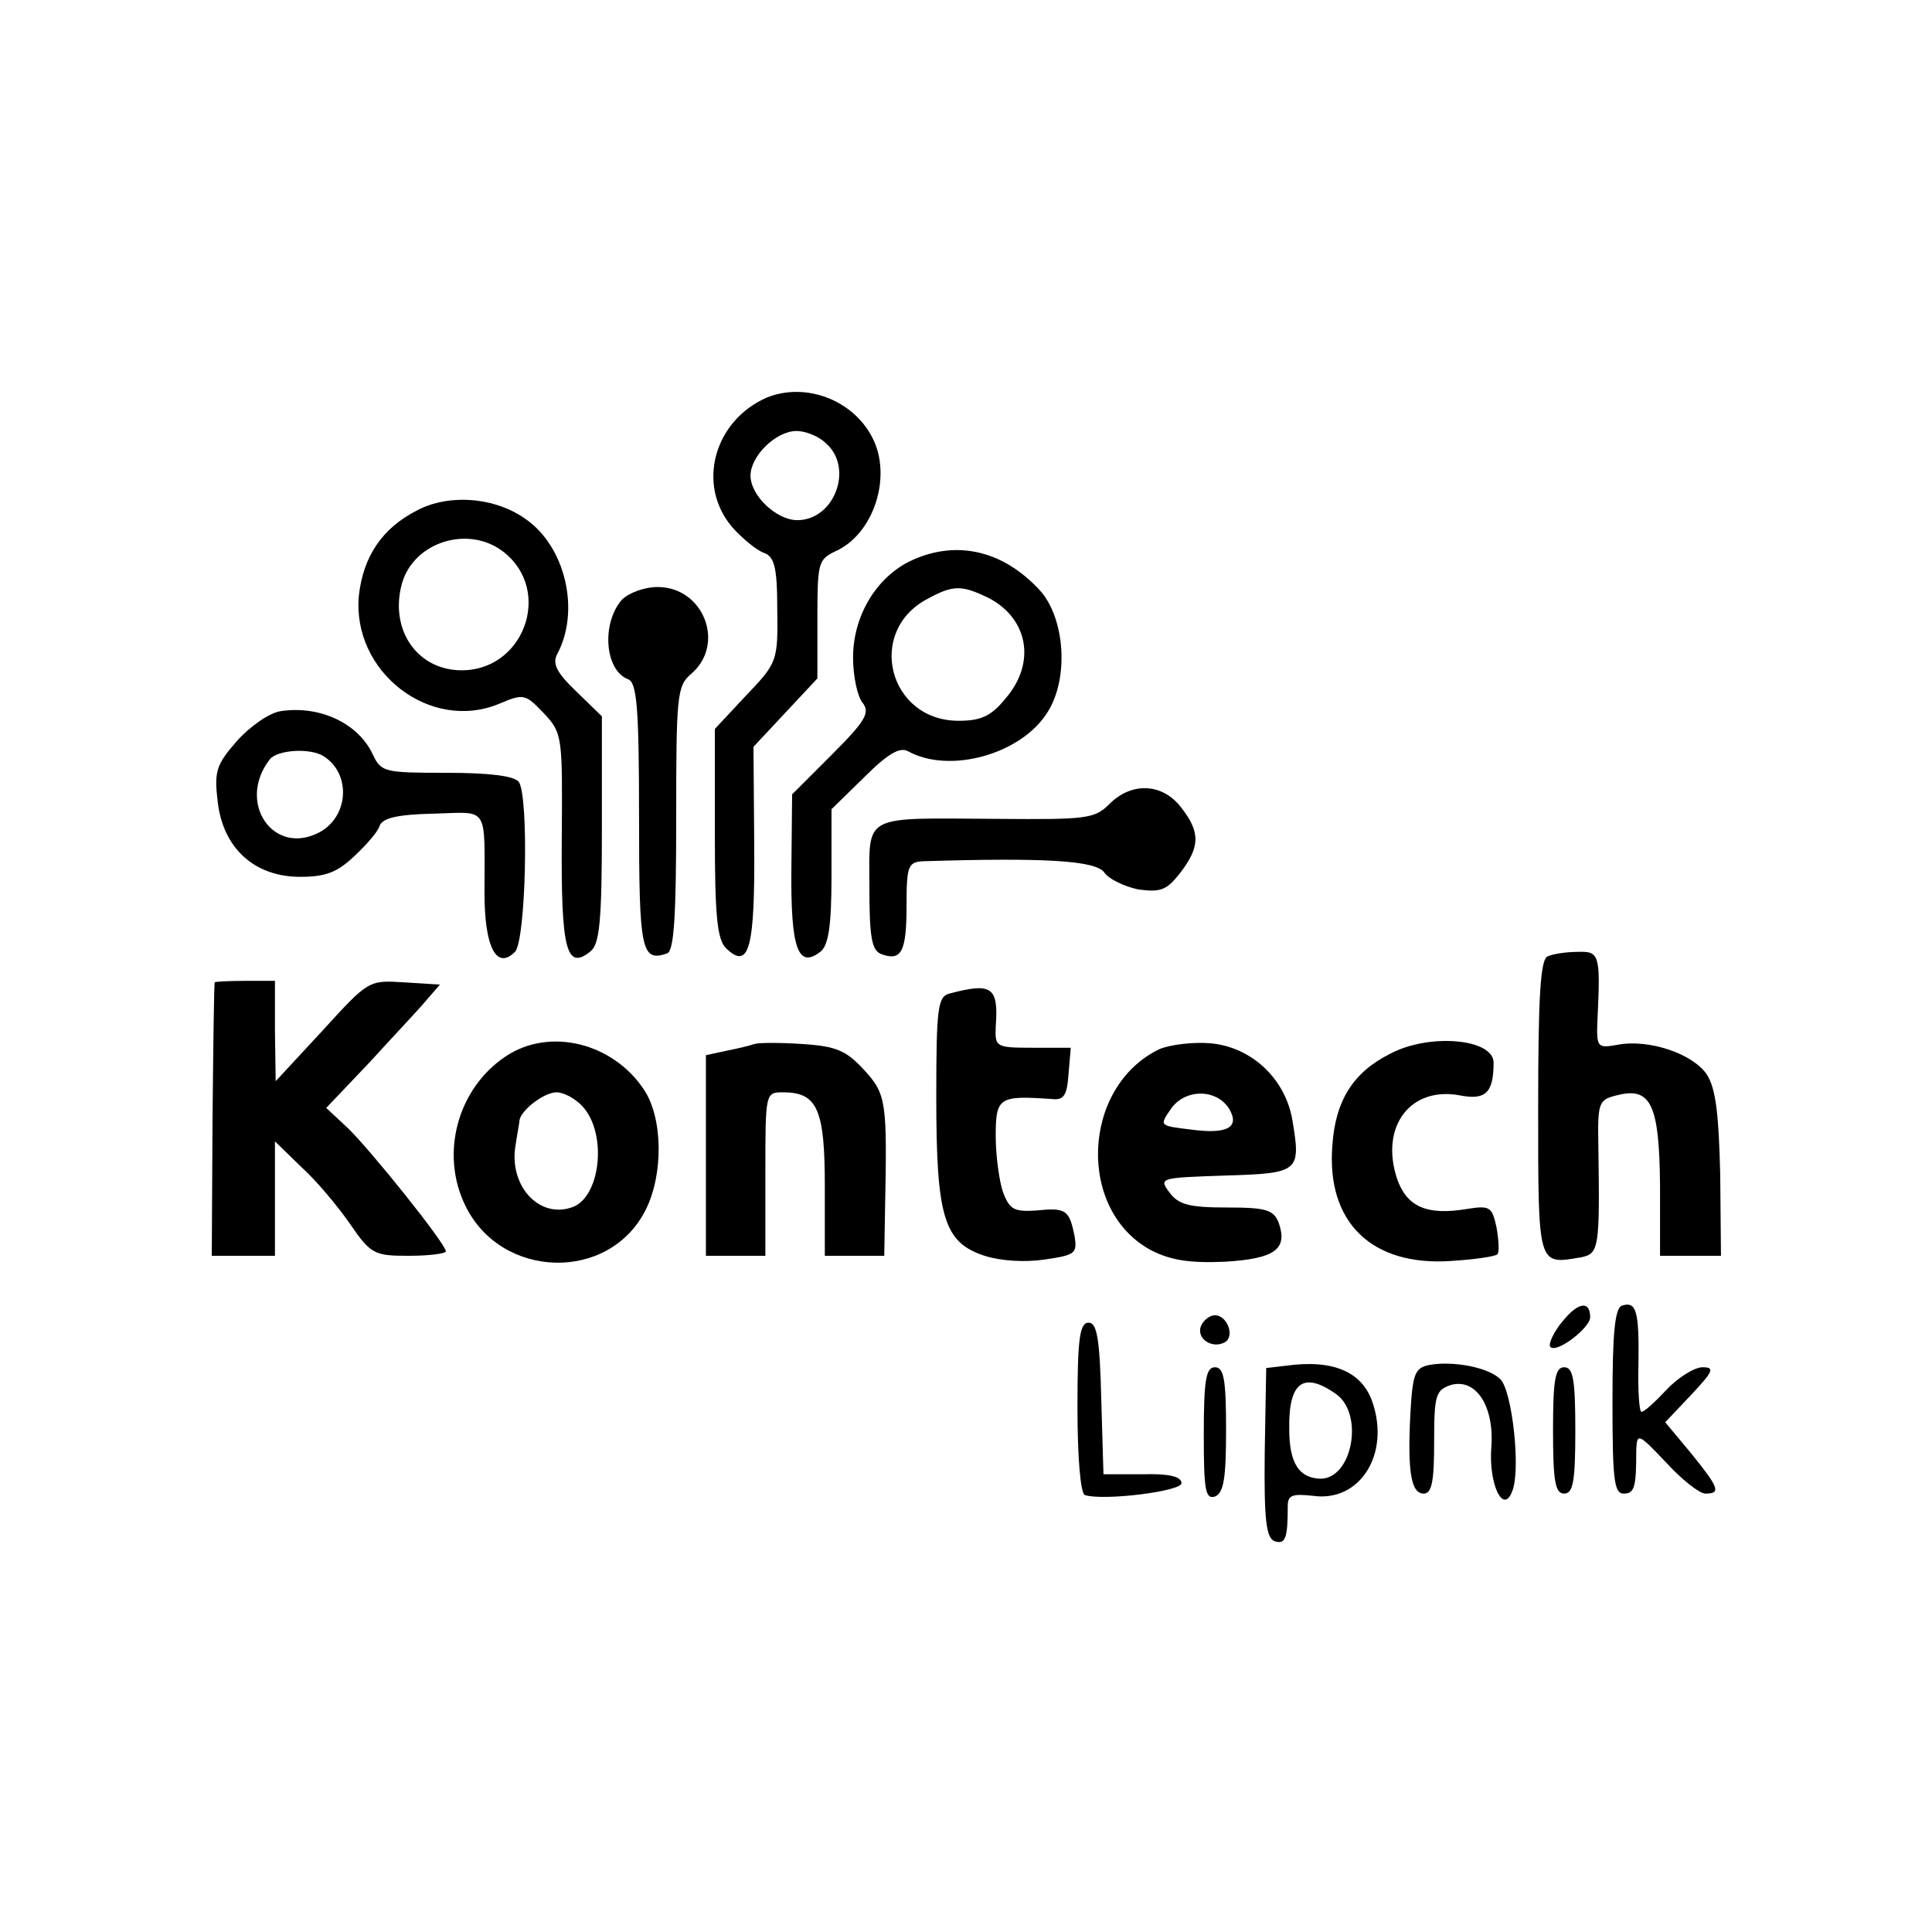
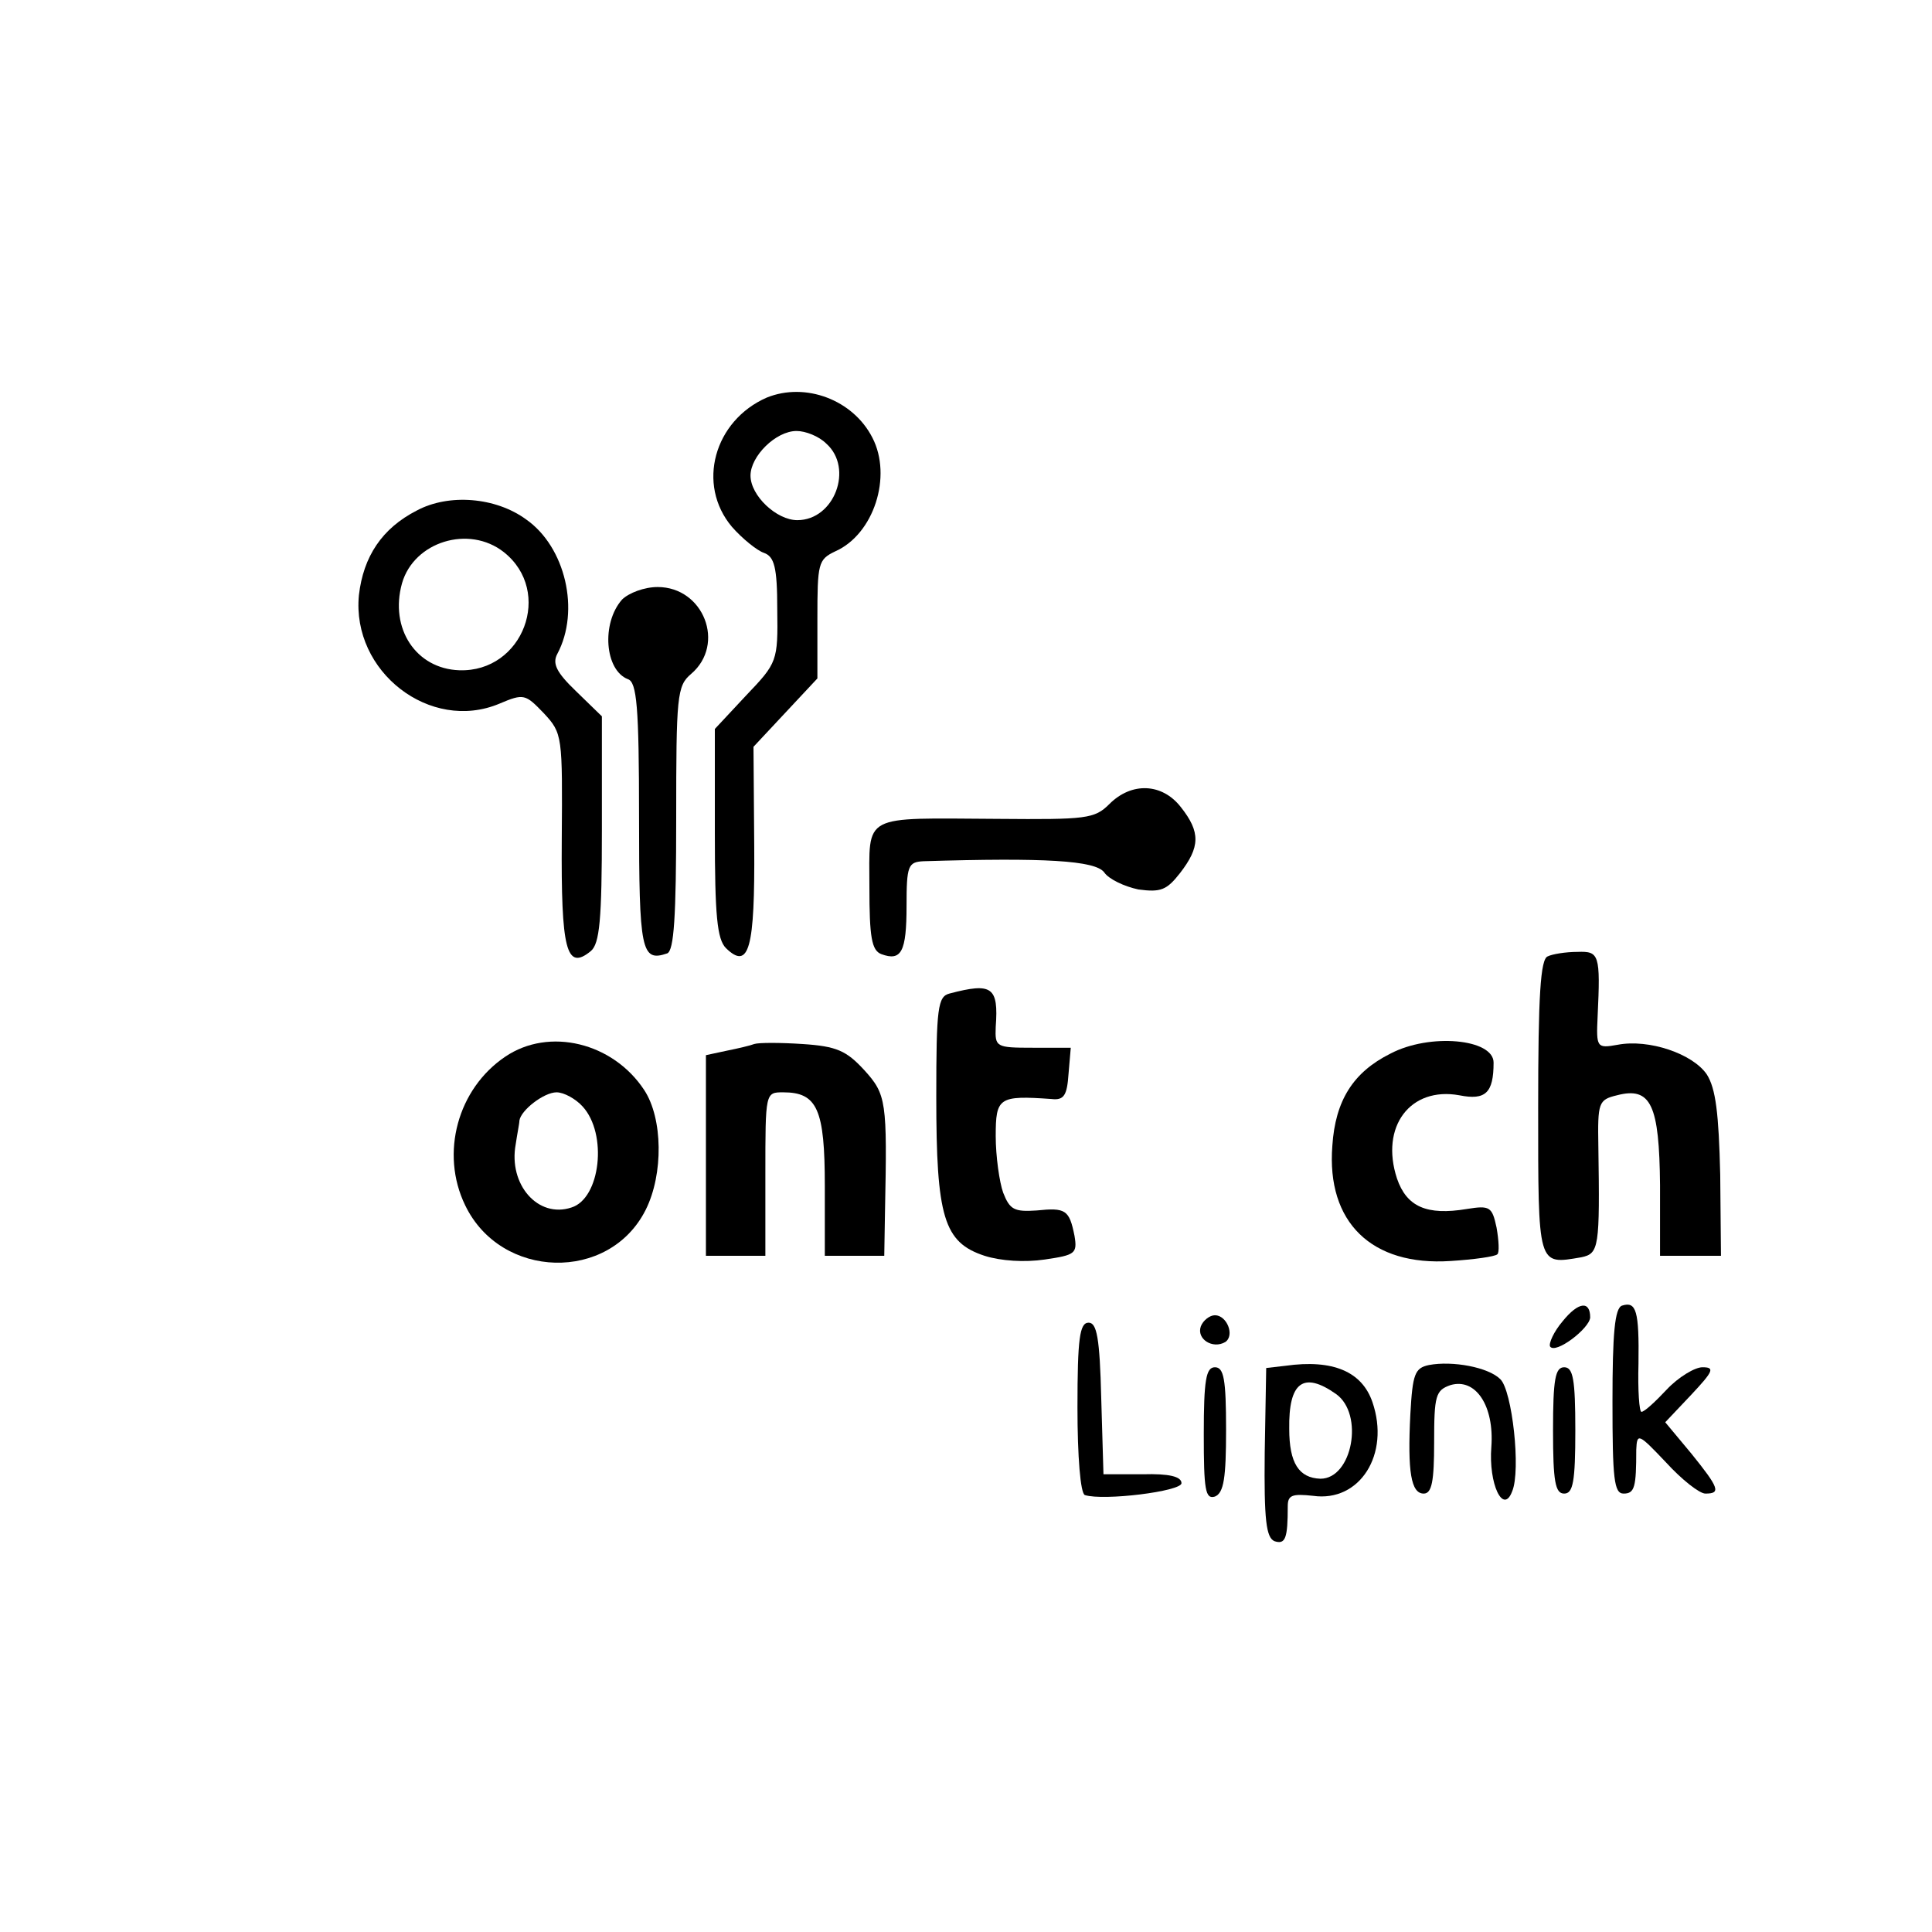
<svg xmlns="http://www.w3.org/2000/svg" version="1.0" width="260pt" height="260pt" viewBox="0 0 260 260" preserveAspectRatio="xMidYMid meet">
  <g transform="translate(0,260) scale(0.1,-0.1)" fill="#000000" stroke="none">
    <path d="M1032 2065 c-71 -31 -95 -117 -47 -174 14 -16 34 -32 43 -35 14 -5 18 -19 18 -76 1 -70 0 -72 -42 -116 l-42 -45 0 -140 c0 -111 3 -143 15 -155 31 -30 39 -1 38 138 l-1 133 43 46 43 46 0 80 c0 75 1 80 24 91 52 23 77 101 50 153 -26 51 -90 75 -142 54z m80 -62 c37 -33 11 -103 -39 -103 -28 0 -63 33 -63 60 0 26 34 60 62 60 12 0 30 -7 40 -17z" />
    <path d="M561 1913 c-47 -24 -72 -62 -78 -114 -10 -103 96 -185 189 -146 33 14 35 13 60 -13 25 -27 25 -30 24 -170 -1 -148 6 -177 39 -150 12 10 15 42 15 164 l0 152 -35 34 c-26 25 -32 37 -25 50 31 58 11 144 -42 181 -41 30 -104 35 -147 12z m117 -56 c67 -53 26 -162 -60 -159 -58 2 -94 56 -77 117 16 56 90 79 137 42z" />
-     <path d="M1223 1844 c-45 -23 -75 -74 -75 -129 0 -25 6 -53 13 -61 10 -13 4 -24 -41 -69 l-54 -54 -1 -101 c-1 -107 9 -135 40 -110 10 9 14 35 14 101 l0 90 44 43 c32 32 48 41 59 35 56 -31 153 -4 188 53 29 46 23 127 -11 164 -51 55 -115 68 -176 38z m108 -49 c53 -28 63 -87 23 -134 -20 -25 -34 -31 -64 -31 -94 0 -125 120 -42 164 35 19 46 19 83 1z" />
    <path d="M837 1793 c-28 -32 -23 -95 8 -107 12 -4 15 -37 15 -185 0 -181 3 -196 38 -184 9 4 12 49 12 182 0 164 1 178 20 194 47 40 17 117 -45 117 -18 0 -39 -8 -48 -17z" />
-     <path d="M378 1643 c-15 -2 -41 -20 -59 -40 -28 -32 -31 -41 -26 -82 7 -62 49 -101 111 -101 34 0 50 6 73 28 16 15 32 33 34 41 4 10 24 15 72 16 76 2 69 13 69 -107 0 -72 16 -104 41 -79 15 15 19 211 5 229 -7 8 -40 12 -98 12 -82 0 -87 1 -98 24 -19 42 -71 67 -124 59z m58 -61 c37 -24 33 -81 -6 -102 -62 -33 -112 40 -67 98 10 13 55 16 73 4z" />
    <path d="M1493 1518 c-20 -20 -31 -21 -150 -20 -185 1 -173 8 -173 -92 0 -67 3 -85 16 -90 27 -10 34 3 34 65 0 54 2 59 23 60 163 5 231 1 243 -15 6 -9 27 -19 46 -23 30 -4 38 -1 56 22 27 35 28 55 1 89 -25 32 -66 34 -96 4z" />
    <path d="M2083 1313 c-10 -3 -13 -54 -13 -203 0 -216 -1 -212 58 -202 24 5 25 13 23 149 -1 59 0 63 25 69 46 12 57 -13 58 -121 l0 -95 41 0 41 0 -1 109 c-2 83 -6 116 -18 135 -19 28 -78 48 -120 40 -28 -5 -29 -4 -27 38 4 84 2 88 -27 87 -16 0 -34 -3 -40 -6z" />
-     <path d="M289 1278 c-1 -2 -2 -85 -3 -185 l-1 -183 42 0 43 0 0 77 0 77 36 -35 c20 -18 49 -53 65 -76 28 -41 33 -43 79 -43 28 0 50 3 50 6 0 10 -101 136 -132 166 l-29 27 58 61 c31 34 66 71 76 83 l19 22 -48 3 c-48 3 -48 3 -110 -65 l-63 -68 -1 68 0 67 -40 0 c-22 0 -41 -1 -41 -2z" />
    <path d="M1278 1263 c-16 -4 -18 -19 -18 -139 0 -162 10 -196 65 -214 22 -7 54 -9 81 -5 41 6 44 8 40 32 -7 35 -12 38 -51 34 -30 -2 -36 1 -45 24 -5 14 -10 49 -10 76 0 52 4 55 75 50 17 -2 21 5 23 34 l3 35 -51 0 c-50 0 -51 1 -50 28 4 54 -5 60 -62 45z" />
    <path d="M680 1178 c-64 -43 -88 -130 -54 -200 48 -100 194 -104 243 -6 24 48 23 123 -2 161 -42 64 -128 85 -187 45z m104 -67 c34 -37 24 -124 -15 -136 -45 -15 -85 31 -75 85 2 14 5 28 5 32 2 14 33 38 50 38 10 0 26 -9 35 -19z" />
    <path d="M1015 1195 c-5 -2 -22 -6 -37 -9 l-28 -6 0 -135 0 -135 40 0 40 0 0 110 c0 110 0 110 24 110 46 0 56 -23 56 -126 l0 -94 40 0 40 0 1 60 c3 148 2 157 -28 190 -24 26 -37 32 -83 35 -30 2 -59 2 -65 0z" />
-     <path d="M1560 1188 c-105 -51 -111 -218 -10 -271 26 -13 51 -17 98 -15 68 4 85 17 73 52 -7 18 -17 21 -70 21 -51 0 -65 4 -77 20 -15 20 -13 20 75 23 100 3 102 5 90 76 -10 55 -55 97 -110 102 -24 2 -55 -2 -69 -8z m94 -80 c15 -25 -2 -35 -52 -28 -42 5 -42 5 -26 28 19 27 61 27 78 0z" />
    <path d="M1871 1182 c-50 -25 -74 -63 -78 -124 -8 -103 53 -162 159 -155 32 2 60 6 63 9 3 2 2 19 -1 36 -6 28 -9 30 -40 25 -54 -9 -81 3 -94 41 -23 70 18 124 84 112 35 -7 46 3 46 44 0 32 -86 40 -139 12z" />
    <path d="M2103 822 c-12 -14 -19 -30 -17 -34 7 -11 53 24 54 39 0 23 -16 21 -37 -5z" />
    <path d="M2183 843 c-10 -3 -13 -38 -13 -129 0 -104 2 -124 15 -124 15 0 17 9 17 59 1 23 3 22 40 -17 21 -23 45 -42 53 -42 21 0 19 7 -19 54 l-35 42 35 37 c30 32 32 37 15 37 -10 0 -32 -13 -48 -30 -15 -16 -30 -30 -34 -30 -3 0 -5 29 -4 65 1 71 -3 84 -22 78z" />
    <path d="M1616 815 c-6 -17 16 -31 33 -21 13 9 2 36 -14 36 -7 0 -16 -7 -19 -15z" />
    <path d="M1450 706 c0 -66 4 -116 10 -118 25 -8 130 5 130 16 0 9 -17 13 -52 12 l-53 0 -3 102 c-2 82 -6 102 -17 102 -12 0 -15 -21 -15 -114z" />
    <path d="M1730 762 l-26 -3 -2 -114 c-1 -91 2 -114 13 -119 15 -5 18 4 18 47 0 15 6 17 34 14 63 -9 104 56 80 126 -14 41 -53 58 -117 49z m68 -38 c38 -27 22 -114 -21 -114 -29 1 -42 21 -42 67 -1 63 19 78 63 47z" />
    <path d="M1923 763 c-19 -4 -22 -12 -25 -66 -4 -78 1 -107 18 -107 11 0 14 17 14 69 0 63 2 70 22 77 34 10 59 -28 55 -83 -4 -50 16 -92 28 -60 12 28 0 136 -16 151 -16 16 -64 25 -96 19z" />
    <path d="M1620 670 c0 -75 2 -88 15 -84 12 5 15 25 15 90 0 68 -3 84 -15 84 -12 0 -15 -17 -15 -90z" />
    <path d="M2090 675 c0 -69 3 -85 15 -85 12 0 15 16 15 85 0 69 -3 85 -15 85 -12 0 -15 -16 -15 -85z" />
  </g>
</svg>